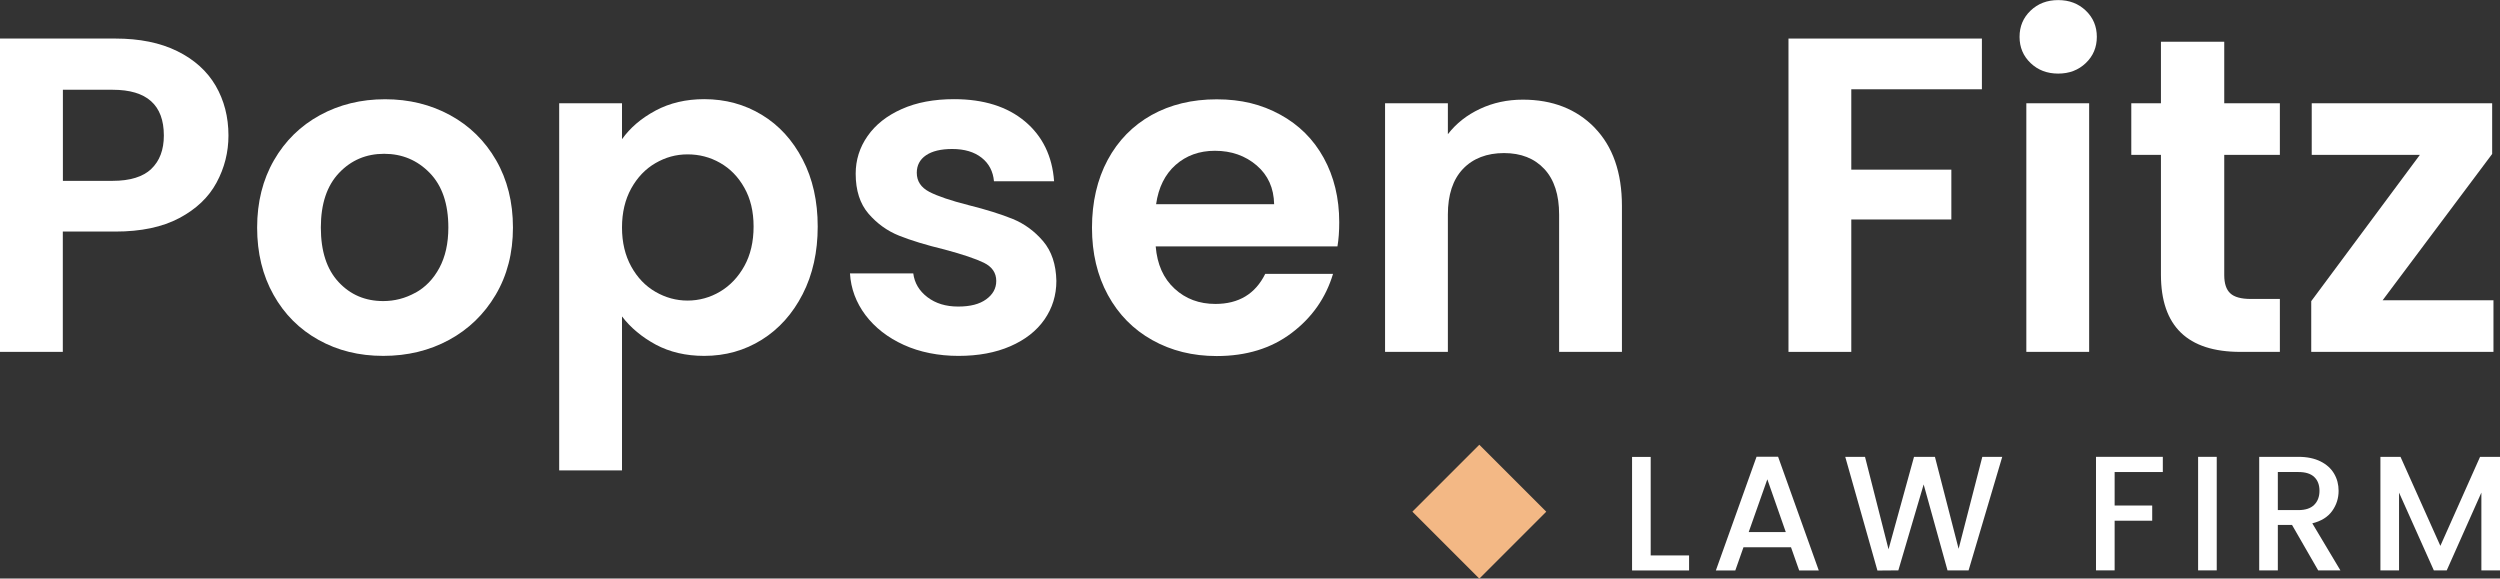
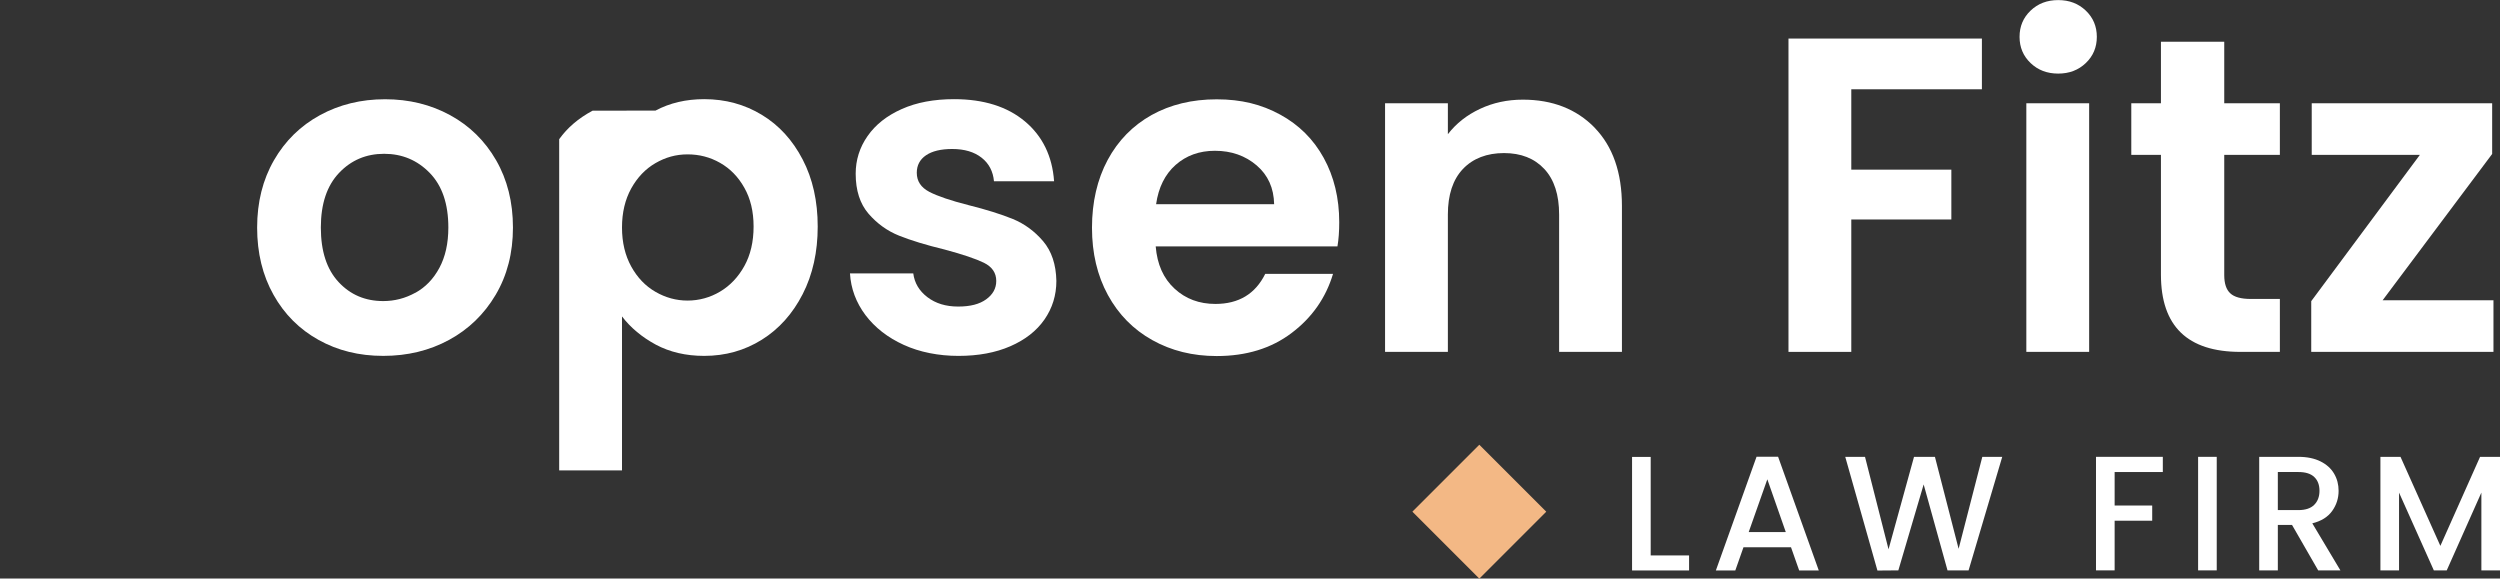
<svg xmlns="http://www.w3.org/2000/svg" id="Layer_2" data-name="Layer 2" viewBox="0 0 306.07 70.83">
  <rect x="0" y="0" width="306.07" height="70.83" fill="#333333" stroke="none" />
  <defs>
    <style> .cls-1 { fill: #f3b885; } .cls-2 { fill: #fff; } </style>
  </defs>
  <g id="Layer_1-2" data-name="Layer 1">
    <g>
      <g>
-         <path class="cls-2" d="m26.51,22.36c-.97,1.8-2.49,3.24-4.56,4.34-2.07,1.1-4.68,1.65-7.83,1.65h-6.43v14.73H0V4.72h14.12c2.97,0,5.49.51,7.58,1.54,2.09,1.03,3.65,2.44,4.7,4.23,1.04,1.79,1.57,3.83,1.57,6.1,0,2.05-.49,3.98-1.46,5.77Zm-7.99-1.68c1.02-.97,1.54-2.33,1.54-4.09,0-3.74-2.09-5.6-6.26-5.6h-6.1v11.15h6.1c2.12,0,3.7-.49,4.73-1.46Z" />
        <path class="cls-2" d="m39.01,41.62c-2.34-1.3-4.19-3.14-5.52-5.52-1.34-2.38-2.01-5.13-2.01-8.24s.69-5.86,2.06-8.24c1.37-2.38,3.25-4.22,5.63-5.52,2.38-1.3,5.04-1.95,7.97-1.95s5.59.65,7.97,1.95c2.38,1.3,4.26,3.14,5.63,5.52,1.37,2.38,2.06,5.13,2.06,8.24s-.71,5.86-2.12,8.24c-1.41,2.38-3.32,4.22-5.71,5.52-2.4,1.3-5.08,1.95-8.05,1.95s-5.57-.65-7.91-1.95Zm11.84-5.77c1.23-.68,2.21-1.69,2.94-3.05.73-1.36,1.1-3,1.1-4.95,0-2.89-.76-5.12-2.28-6.68s-3.38-2.34-5.58-2.34-4.04.78-5.52,2.34c-1.48,1.56-2.23,3.78-2.23,6.68s.72,5.12,2.17,6.68c1.45,1.56,3.27,2.33,5.47,2.33,1.39,0,2.7-.34,3.93-1.02Z" />
-         <path class="cls-2" d="m80.25,13.54c1.74-.93,3.73-1.4,5.96-1.4,2.6,0,4.95.64,7.06,1.92,2.11,1.28,3.77,3.1,5,5.47,1.23,2.36,1.84,5.1,1.84,8.21s-.61,5.87-1.84,8.27c-1.23,2.4-2.89,4.26-5,5.58-2.11,1.32-4.46,1.98-7.06,1.98-2.23,0-4.2-.46-5.91-1.37-1.7-.92-3.09-2.07-4.15-3.46v18.85h-7.69V12.64h7.69v4.4c.99-1.39,2.35-2.56,4.09-3.49Zm10.88,9.45c-.75-1.34-1.74-2.35-2.97-3.05-1.23-.7-2.55-1.04-3.98-1.04s-2.7.36-3.93,1.07c-1.23.71-2.22,1.75-2.97,3.1-.75,1.36-1.13,2.95-1.13,4.78s.38,3.42,1.13,4.78c.75,1.36,1.74,2.39,2.97,3.1,1.23.71,2.54,1.07,3.93,1.07s2.76-.37,3.98-1.1c1.23-.73,2.22-1.78,2.97-3.13.75-1.35,1.13-2.97,1.13-4.83s-.38-3.42-1.13-4.75Z" />
+         <path class="cls-2" d="m80.25,13.54c1.74-.93,3.73-1.4,5.96-1.4,2.6,0,4.95.64,7.06,1.92,2.11,1.28,3.77,3.1,5,5.47,1.23,2.36,1.84,5.1,1.84,8.21s-.61,5.87-1.84,8.27c-1.23,2.4-2.89,4.26-5,5.58-2.11,1.32-4.46,1.98-7.06,1.98-2.23,0-4.2-.46-5.91-1.37-1.7-.92-3.09-2.07-4.15-3.46v18.85h-7.69V12.64v4.4c.99-1.39,2.35-2.56,4.09-3.49Zm10.88,9.45c-.75-1.34-1.74-2.35-2.97-3.05-1.23-.7-2.55-1.04-3.98-1.04s-2.7.36-3.93,1.07c-1.23.71-2.22,1.75-2.97,3.1-.75,1.36-1.13,2.95-1.13,4.78s.38,3.42,1.13,4.78c.75,1.36,1.74,2.39,2.97,3.1,1.23.71,2.54,1.07,3.93,1.07s2.76-.37,3.98-1.1c1.23-.73,2.22-1.78,2.97-3.13.75-1.35,1.13-2.97,1.13-4.83s-.38-3.42-1.13-4.75Z" />
        <path class="cls-2" d="m110.66,42.23c-1.98-.9-3.54-2.12-4.7-3.65-1.15-1.54-1.79-3.24-1.9-5.11h7.75c.15,1.17.72,2.14,1.73,2.91,1.01.77,2.26,1.15,3.76,1.15s2.61-.29,3.43-.88,1.24-1.34,1.24-2.25c0-.99-.5-1.73-1.51-2.23-1.01-.49-2.61-1.03-4.81-1.62-2.27-.55-4.13-1.12-5.58-1.7-1.45-.58-2.69-1.48-3.74-2.69-1.04-1.21-1.57-2.84-1.57-4.89,0-1.68.48-3.22,1.46-4.62.97-1.39,2.36-2.49,4.18-3.3,1.81-.81,3.95-1.21,6.4-1.21,3.63,0,6.52.91,8.68,2.72,2.16,1.81,3.35,4.26,3.57,7.33h-7.36c-.11-1.21-.61-2.17-1.51-2.88-.9-.71-2.1-1.07-3.6-1.07-1.39,0-2.46.26-3.21.77-.75.51-1.13,1.23-1.13,2.14,0,1.03.51,1.8,1.54,2.34,1.03.53,2.62,1.07,4.78,1.62,2.2.55,4.01,1.12,5.44,1.7,1.43.59,2.66,1.49,3.71,2.72,1.04,1.23,1.58,2.85,1.62,4.86,0,1.76-.49,3.33-1.46,4.73-.97,1.39-2.36,2.48-4.18,3.27-1.81.79-3.93,1.18-6.35,1.18s-4.73-.45-6.7-1.35Z" />
        <path class="cls-2" d="m163.74,30.17h-22.25c.18,2.2.95,3.92,2.31,5.17,1.35,1.25,3.02,1.87,5,1.87,2.86,0,4.89-1.23,6.1-3.68h8.3c-.88,2.93-2.56,5.34-5.06,7.23-2.49,1.89-5.55,2.83-9.18,2.83-2.93,0-5.56-.65-7.88-1.95-2.33-1.3-4.14-3.14-5.44-5.52-1.3-2.38-1.95-5.13-1.95-8.24s.64-5.92,1.92-8.3c1.28-2.38,3.08-4.21,5.38-5.5,2.31-1.28,4.96-1.92,7.97-1.92s5.48.62,7.77,1.87c2.29,1.25,4.07,3.01,5.33,5.3s1.9,4.92,1.9,7.88c0,1.1-.07,2.09-.22,2.97Zm-7.75-5.17c-.04-1.98-.75-3.56-2.14-4.75-1.39-1.19-3.1-1.79-5.11-1.79-1.9,0-3.51.58-4.81,1.73-1.3,1.15-2.1,2.76-2.39,4.81h14.45Z" />
        <path class="cls-2" d="m195.22,15.63c2.23,2.29,3.35,5.49,3.35,9.59v17.86h-7.69v-16.81c0-2.42-.6-4.28-1.81-5.58-1.21-1.3-2.86-1.95-4.94-1.95s-3.8.65-5.03,1.95c-1.23,1.3-1.84,3.16-1.84,5.58v16.81h-7.69V12.64h7.69v3.79c1.02-1.32,2.33-2.35,3.93-3.1,1.59-.75,3.34-1.13,5.25-1.13,3.63,0,6.56,1.15,8.79,3.43Z" />
        <path class="cls-2" d="m242.64,4.72v6.21h-15.99v9.84h12.25v6.1h-12.25v16.21h-7.69V4.72h23.68Z" />
        <path class="cls-2" d="m248.6,7.72c-.9-.86-1.35-1.93-1.35-3.21s.45-2.35,1.35-3.21c.9-.86,2.02-1.29,3.38-1.29s2.48.43,3.38,1.29c.9.86,1.35,1.93,1.35,3.21s-.45,2.35-1.35,3.21c-.9.86-2.02,1.29-3.38,1.29s-2.48-.43-3.38-1.29Zm7.17,4.92v30.44h-7.69V12.64h7.69Z" />
        <path class="cls-2" d="m272.31,18.96v14.73c0,1.03.25,1.77.74,2.22.49.46,1.33.69,2.5.69h3.57v6.48h-4.83c-6.48,0-9.73-3.15-9.73-9.45v-14.67h-3.63v-6.32h3.63v-7.53h7.75v7.53h6.81v6.32h-6.81Z" />
        <path class="cls-2" d="m291.7,36.76h13.57v6.32h-22.31v-6.21l13.3-17.91h-13.24v-6.32h22.09v6.21l-13.41,17.91Z" />
      </g>
      <g>
        <path class="cls-2" d="m202.09,68h4.7v1.84h-6.98v-13.9h2.28v12.06Z" />
        <path class="cls-2" d="m219.27,67h-5.82l-1,2.84h-2.38l4.98-13.92h2.64l4.98,13.92h-2.4l-1-2.84Zm-.64-1.86l-2.26-6.46-2.28,6.46h4.54Z" />
        <path class="cls-2" d="m245.13,55.93l-4.12,13.9h-2.58l-2.92-10.52-3.1,10.52-2.56.02-3.94-13.92h2.42l2.88,11.32,3.12-11.32h2.56l2.9,11.26,2.9-11.26h2.44Z" />
        <path class="cls-2" d="m264.79,55.93v1.86h-5.9v4.1h4.6v1.86h-4.6v6.08h-2.28v-13.9h8.18Z" />
        <path class="cls-2" d="m271.39,55.93v13.9h-2.28v-13.9h2.28Z" />
        <path class="cls-2" d="m283.81,69.83l-3.2-5.56h-1.74v5.56h-2.28v-13.9h4.8c1.07,0,1.97.19,2.71.56.74.37,1.29.87,1.66,1.5s.55,1.33.55,2.1c0,.91-.26,1.73-.79,2.47-.53.74-1.34,1.24-2.43,1.51l3.44,5.76h-2.72Zm-4.94-7.38h2.52c.85,0,1.5-.21,1.93-.64.43-.43.65-1,.65-1.72s-.21-1.28-.64-1.69c-.43-.41-1.07-.61-1.94-.61h-2.52v4.66Z" />
        <path class="cls-2" d="m306.07,55.93v13.9h-2.28v-9.52l-4.24,9.52h-1.58l-4.26-9.52v9.52h-2.28v-13.9h2.46l4.88,10.9,4.86-10.9h2.44Z" />
      </g>
      <rect class="cls-1" x="175.32" y="56.85" width="11.59" height="11.59" transform="translate(97.34 -109.72) rotate(45)" />
    </g>
  </g>
</svg>